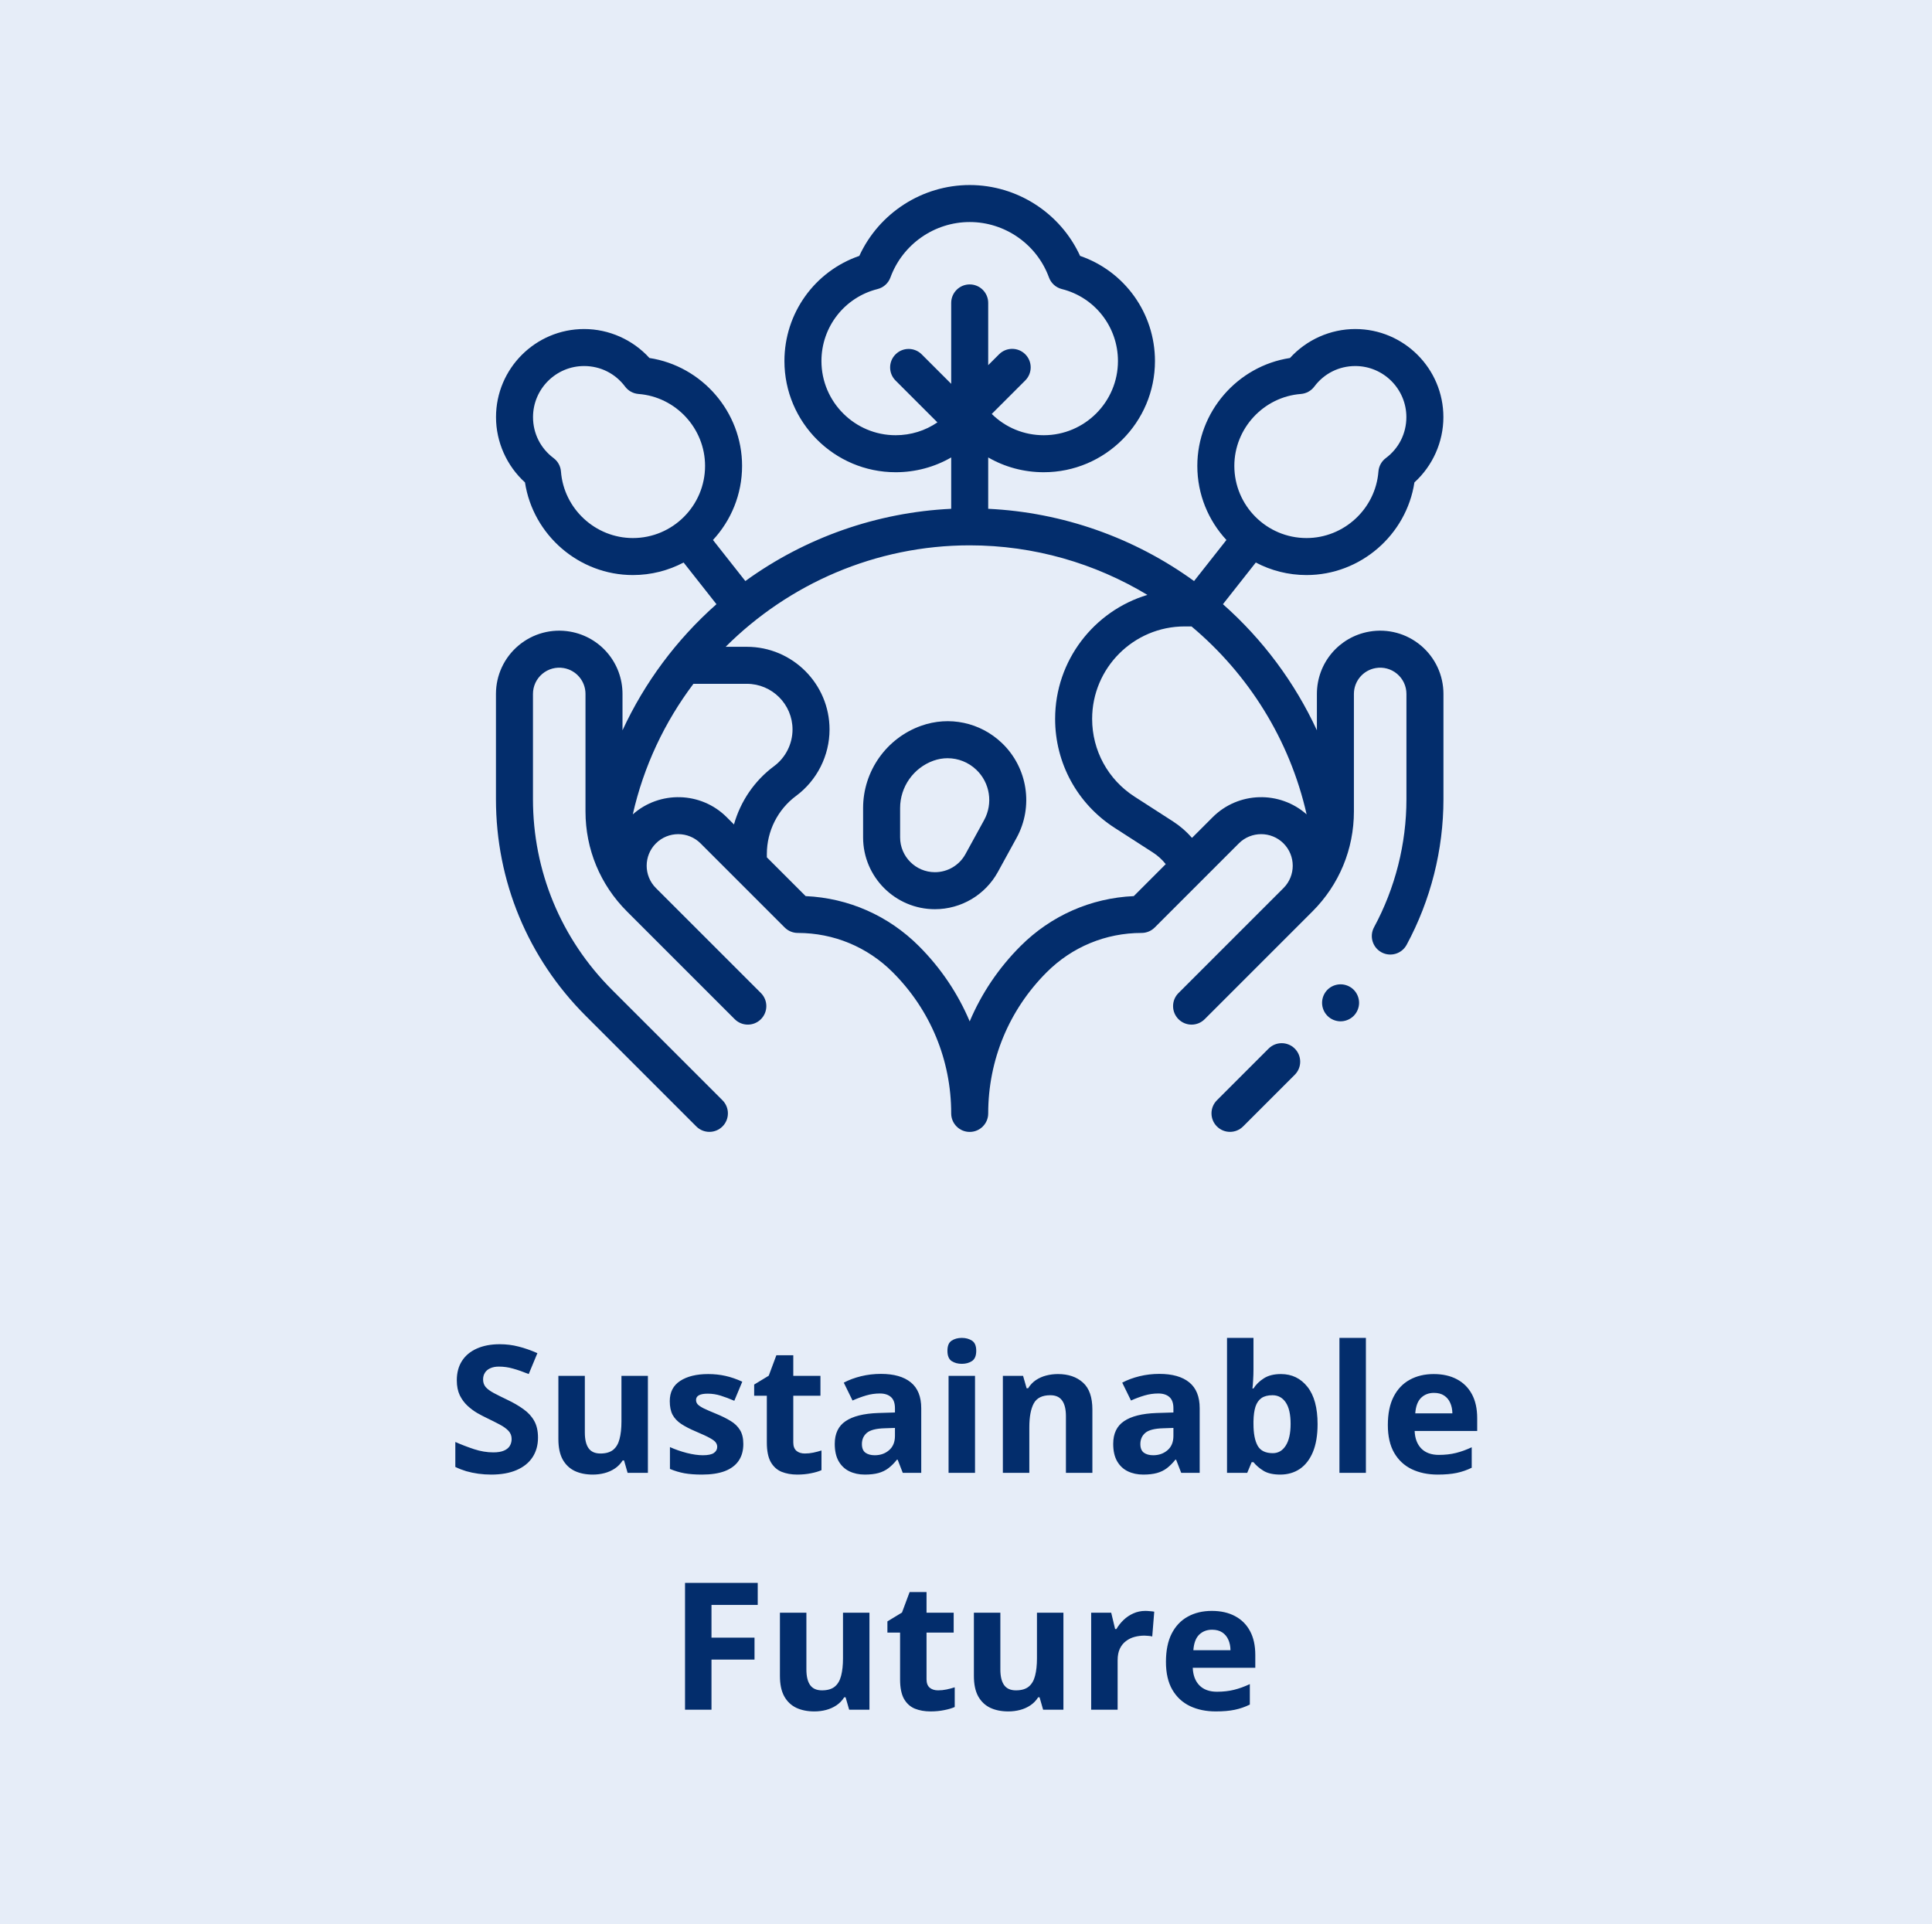
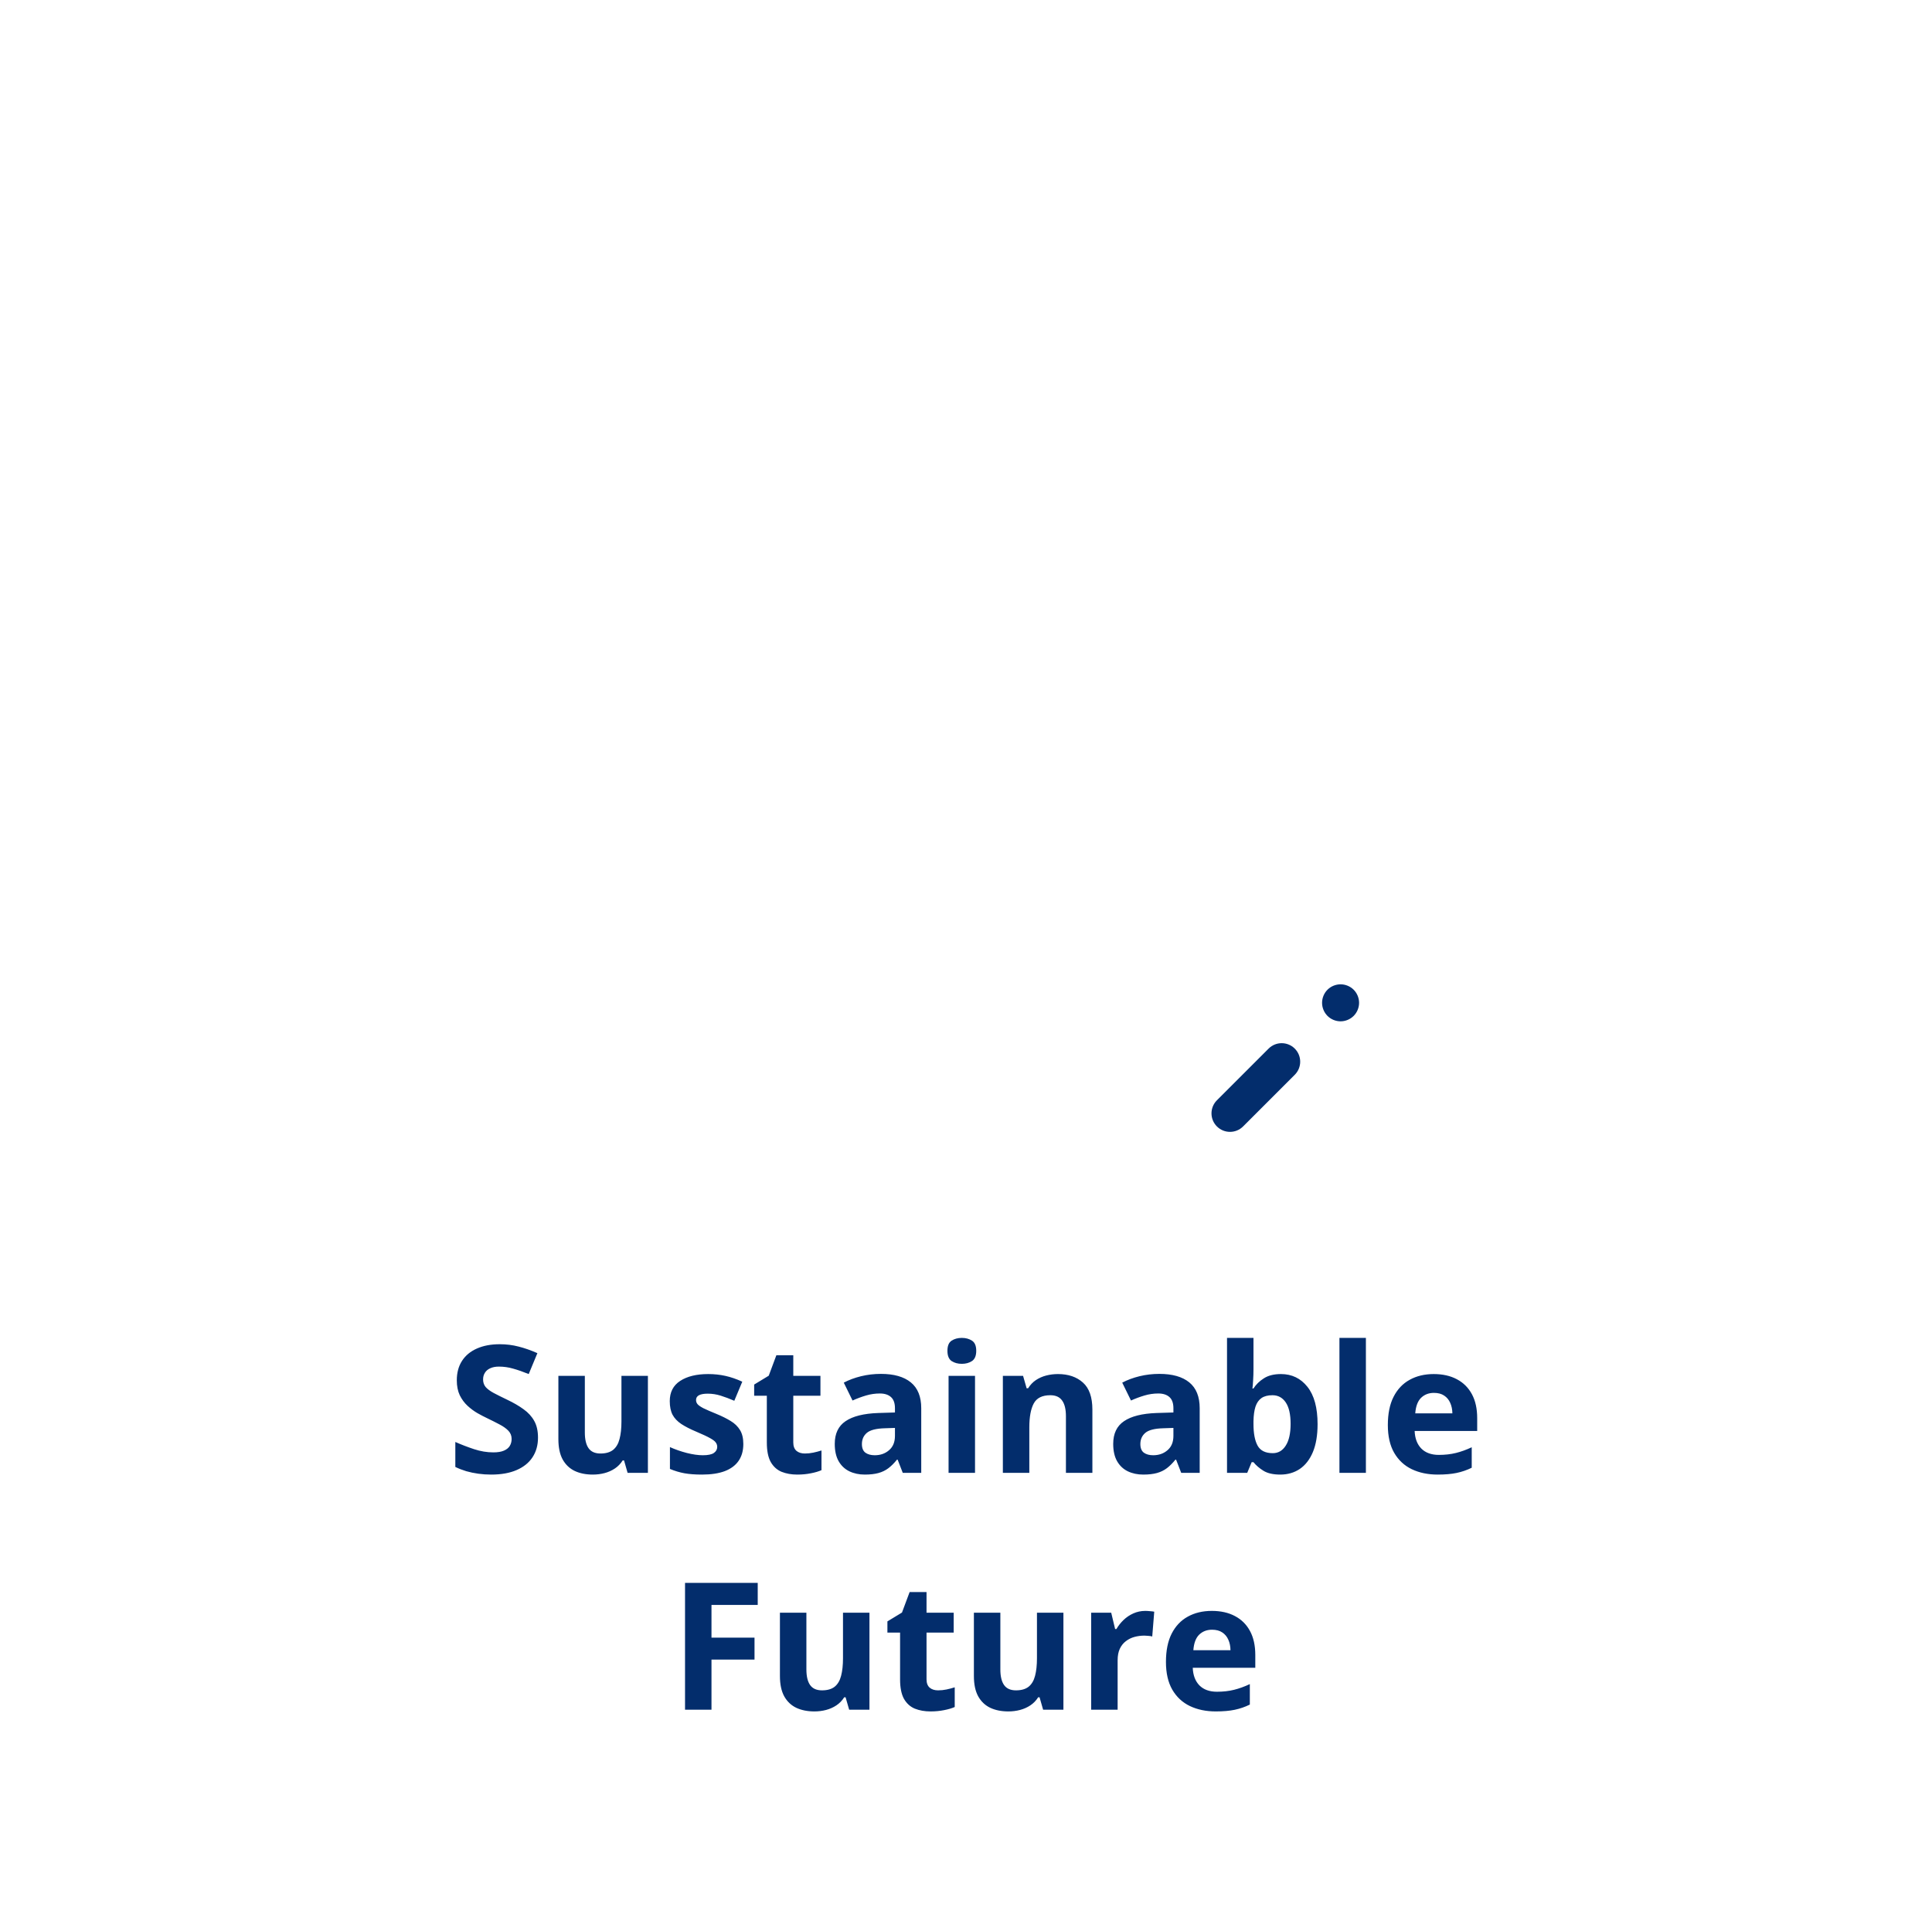
<svg xmlns="http://www.w3.org/2000/svg" width="261" height="260" viewBox="0 0 261 260" fill="none">
-   <rect width="261" height="260" fill="#E6EDF8" />
  <path d="M72.68 194.242C72.68 195.258 72.434 196.141 71.941 196.891C71.449 197.641 70.731 198.219 69.785 198.625C68.848 199.031 67.707 199.234 66.363 199.234C65.769 199.234 65.188 199.195 64.617 199.117C64.055 199.039 63.512 198.926 62.988 198.777C62.473 198.621 61.98 198.43 61.512 198.203V194.828C62.324 195.188 63.168 195.512 64.043 195.801C64.918 196.09 65.785 196.234 66.644 196.234C67.238 196.234 67.715 196.156 68.074 196C68.441 195.844 68.707 195.629 68.871 195.355C69.035 195.082 69.117 194.77 69.117 194.418C69.117 193.988 68.973 193.621 68.684 193.316C68.394 193.012 67.996 192.727 67.488 192.461C66.988 192.195 66.422 191.91 65.789 191.605C65.391 191.418 64.957 191.191 64.488 190.926C64.019 190.652 63.574 190.32 63.152 189.93C62.73 189.539 62.383 189.066 62.109 188.512C61.844 187.949 61.711 187.277 61.711 186.496C61.711 185.473 61.945 184.598 62.414 183.871C62.883 183.145 63.551 182.59 64.418 182.207C65.293 181.816 66.324 181.621 67.512 181.621C68.402 181.621 69.25 181.727 70.055 181.938C70.867 182.141 71.715 182.438 72.598 182.828L71.426 185.652C70.637 185.332 69.93 185.086 69.305 184.914C68.68 184.734 68.043 184.645 67.394 184.645C66.941 184.645 66.555 184.719 66.234 184.867C65.914 185.008 65.672 185.211 65.508 185.477C65.344 185.734 65.262 186.035 65.262 186.379C65.262 186.785 65.379 187.129 65.613 187.41C65.856 187.684 66.215 187.949 66.691 188.207C67.176 188.465 67.777 188.766 68.496 189.109C69.371 189.523 70.117 189.957 70.734 190.41C71.359 190.855 71.84 191.383 72.176 191.992C72.512 192.594 72.68 193.344 72.68 194.242ZM87.527 185.898V199H84.785L84.305 197.324H84.117C83.836 197.77 83.484 198.133 83.062 198.414C82.641 198.695 82.176 198.902 81.668 199.035C81.16 199.168 80.633 199.234 80.086 199.234C79.148 199.234 78.332 199.07 77.637 198.742C76.941 198.406 76.398 197.887 76.008 197.184C75.625 196.48 75.434 195.566 75.434 194.441V185.898H79.008V193.551C79.008 194.488 79.176 195.195 79.512 195.672C79.848 196.148 80.383 196.387 81.117 196.387C81.844 196.387 82.414 196.223 82.828 195.895C83.242 195.559 83.531 195.07 83.695 194.43C83.867 193.781 83.953 192.992 83.953 192.062V185.898H87.527ZM100.418 195.109C100.418 196 100.207 196.754 99.785 197.371C99.371 197.98 98.75 198.445 97.922 198.766C97.094 199.078 96.062 199.234 94.828 199.234C93.914 199.234 93.129 199.176 92.473 199.059C91.824 198.941 91.168 198.746 90.504 198.473V195.52C91.215 195.84 91.977 196.105 92.789 196.316C93.609 196.52 94.328 196.621 94.945 196.621C95.641 196.621 96.137 196.52 96.434 196.316C96.738 196.105 96.891 195.832 96.891 195.496C96.891 195.277 96.828 195.082 96.703 194.91C96.586 194.73 96.328 194.531 95.93 194.312C95.531 194.086 94.906 193.793 94.055 193.434C93.234 193.09 92.559 192.742 92.027 192.391C91.504 192.039 91.113 191.625 90.856 191.148C90.606 190.664 90.481 190.051 90.481 189.309C90.481 188.098 90.949 187.188 91.887 186.578C92.832 185.961 94.094 185.652 95.672 185.652C96.484 185.652 97.258 185.734 97.992 185.898C98.734 186.062 99.496 186.324 100.277 186.684L99.199 189.262C98.551 188.98 97.938 188.75 97.359 188.57C96.789 188.391 96.207 188.301 95.613 188.301C95.09 188.301 94.695 188.371 94.43 188.512C94.164 188.652 94.031 188.867 94.031 189.156C94.031 189.367 94.098 189.555 94.231 189.719C94.371 189.883 94.637 190.066 95.027 190.27C95.426 190.465 96.008 190.719 96.773 191.031C97.516 191.336 98.16 191.656 98.707 191.992C99.254 192.32 99.676 192.73 99.973 193.223C100.27 193.707 100.418 194.336 100.418 195.109ZM108.727 196.387C109.117 196.387 109.496 196.348 109.863 196.27C110.238 196.191 110.609 196.094 110.977 195.977V198.637C110.594 198.809 110.117 198.949 109.547 199.059C108.984 199.176 108.367 199.234 107.695 199.234C106.914 199.234 106.211 199.109 105.586 198.859C104.969 198.602 104.48 198.16 104.121 197.535C103.77 196.902 103.594 196.023 103.594 194.898V188.582H101.883V187.07L103.852 185.875L104.883 183.109H107.168V185.898H110.836V188.582H107.168V194.898C107.168 195.398 107.309 195.773 107.59 196.023C107.879 196.266 108.258 196.387 108.727 196.387ZM119.004 185.629C120.762 185.629 122.109 186.012 123.047 186.777C123.984 187.543 124.453 188.707 124.453 190.27V199H121.957L121.266 197.219H121.172C120.797 197.688 120.414 198.07 120.023 198.367C119.633 198.664 119.184 198.883 118.676 199.023C118.168 199.164 117.551 199.234 116.824 199.234C116.051 199.234 115.355 199.086 114.738 198.789C114.129 198.492 113.648 198.039 113.297 197.43C112.945 196.812 112.77 196.031 112.77 195.086C112.77 193.695 113.258 192.672 114.234 192.016C115.211 191.352 116.676 190.984 118.629 190.914L120.902 190.844V190.27C120.902 189.582 120.723 189.078 120.363 188.758C120.004 188.438 119.504 188.277 118.863 188.277C118.23 188.277 117.609 188.367 117 188.547C116.391 188.727 115.781 188.953 115.172 189.227L113.988 186.812C114.684 186.445 115.461 186.156 116.32 185.945C117.188 185.734 118.082 185.629 119.004 185.629ZM120.902 192.93L119.52 192.977C118.363 193.008 117.559 193.215 117.105 193.598C116.66 193.98 116.438 194.484 116.438 195.109C116.438 195.656 116.598 196.047 116.918 196.281C117.238 196.508 117.656 196.621 118.172 196.621C118.938 196.621 119.582 196.395 120.105 195.941C120.637 195.488 120.902 194.844 120.902 194.008V192.93ZM131.719 185.898V199H128.145V185.898H131.719ZM129.938 180.766C130.469 180.766 130.926 180.891 131.309 181.141C131.691 181.383 131.883 181.84 131.883 182.512C131.883 183.176 131.691 183.637 131.309 183.895C130.926 184.145 130.469 184.27 129.938 184.27C129.398 184.27 128.938 184.145 128.555 183.895C128.18 183.637 127.992 183.176 127.992 182.512C127.992 181.84 128.18 181.383 128.555 181.141C128.938 180.891 129.398 180.766 129.938 180.766ZM142.922 185.652C144.32 185.652 145.445 186.035 146.297 186.801C147.148 187.559 147.574 188.777 147.574 190.457V199H144V191.348C144 190.41 143.828 189.703 143.484 189.227C143.148 188.75 142.617 188.512 141.891 188.512C140.797 188.512 140.051 188.883 139.652 189.625C139.254 190.367 139.055 191.438 139.055 192.836V199H135.48V185.898H138.211L138.691 187.574H138.891C139.172 187.121 139.52 186.754 139.934 186.473C140.355 186.191 140.82 185.984 141.328 185.852C141.844 185.719 142.375 185.652 142.922 185.652ZM156.621 185.629C158.379 185.629 159.727 186.012 160.664 186.777C161.602 187.543 162.07 188.707 162.07 190.27V199H159.574L158.883 197.219H158.789C158.414 197.688 158.031 198.07 157.641 198.367C157.25 198.664 156.801 198.883 156.293 199.023C155.785 199.164 155.168 199.234 154.441 199.234C153.668 199.234 152.973 199.086 152.355 198.789C151.746 198.492 151.266 198.039 150.914 197.43C150.562 196.812 150.387 196.031 150.387 195.086C150.387 193.695 150.875 192.672 151.852 192.016C152.828 191.352 154.293 190.984 156.246 190.914L158.52 190.844V190.27C158.52 189.582 158.34 189.078 157.98 188.758C157.621 188.438 157.121 188.277 156.48 188.277C155.848 188.277 155.227 188.367 154.617 188.547C154.008 188.727 153.398 188.953 152.789 189.227L151.605 186.812C152.301 186.445 153.078 186.156 153.938 185.945C154.805 185.734 155.699 185.629 156.621 185.629ZM158.52 192.93L157.137 192.977C155.98 193.008 155.176 193.215 154.723 193.598C154.277 193.98 154.055 194.484 154.055 195.109C154.055 195.656 154.215 196.047 154.535 196.281C154.855 196.508 155.273 196.621 155.789 196.621C156.555 196.621 157.199 196.395 157.723 195.941C158.254 195.488 158.52 194.844 158.52 194.008V192.93ZM169.336 180.766V185.008C169.336 185.5 169.32 185.988 169.289 186.473C169.266 186.957 169.234 187.332 169.195 187.598H169.336C169.68 187.059 170.148 186.602 170.742 186.227C171.336 185.844 172.105 185.652 173.051 185.652C174.52 185.652 175.711 186.227 176.625 187.375C177.539 188.523 177.996 190.207 177.996 192.426C177.996 193.918 177.785 195.172 177.363 196.188C176.941 197.195 176.352 197.957 175.594 198.473C174.836 198.98 173.957 199.234 172.957 199.234C171.996 199.234 171.238 199.062 170.684 198.719C170.129 198.375 169.68 197.988 169.336 197.559H169.09L168.492 199H165.762V180.766H169.336ZM171.902 188.512C171.277 188.512 170.781 188.641 170.414 188.898C170.047 189.156 169.777 189.543 169.605 190.059C169.441 190.574 169.352 191.227 169.336 192.016V192.402C169.336 193.676 169.523 194.652 169.898 195.332C170.273 196.004 170.957 196.34 171.949 196.34C172.684 196.34 173.266 196 173.695 195.32C174.133 194.641 174.352 193.66 174.352 192.379C174.352 191.098 174.133 190.133 173.695 189.484C173.258 188.836 172.66 188.512 171.902 188.512ZM184.523 199H180.949V180.766H184.523V199ZM193.688 185.652C194.898 185.652 195.941 185.887 196.816 186.355C197.691 186.816 198.367 187.488 198.844 188.371C199.32 189.254 199.559 190.332 199.559 191.605V193.34H191.109C191.148 194.348 191.449 195.141 192.012 195.719C192.582 196.289 193.371 196.574 194.379 196.574C195.215 196.574 195.98 196.488 196.676 196.316C197.371 196.145 198.086 195.887 198.82 195.543V198.309C198.172 198.629 197.492 198.863 196.781 199.012C196.078 199.16 195.223 199.234 194.215 199.234C192.902 199.234 191.738 198.992 190.723 198.508C189.715 198.023 188.922 197.285 188.344 196.293C187.773 195.301 187.488 194.051 187.488 192.543C187.488 191.012 187.746 189.738 188.262 188.723C188.785 187.699 189.512 186.934 190.441 186.426C191.371 185.91 192.453 185.652 193.688 185.652ZM193.711 188.195C193.016 188.195 192.438 188.418 191.977 188.863C191.523 189.309 191.262 190.008 191.191 190.961H196.207C196.199 190.43 196.102 189.957 195.914 189.543C195.734 189.129 195.461 188.801 195.094 188.559C194.734 188.316 194.273 188.195 193.711 188.195ZM96.117 231H92.543V213.867H102.363V216.844H96.117V221.262H101.93V224.227H96.117V231ZM117.457 217.898V231H114.715L114.234 229.324H114.047C113.766 229.77 113.414 230.133 112.992 230.414C112.57 230.695 112.105 230.902 111.598 231.035C111.09 231.168 110.562 231.234 110.016 231.234C109.078 231.234 108.262 231.07 107.566 230.742C106.871 230.406 106.328 229.887 105.938 229.184C105.555 228.48 105.363 227.566 105.363 226.441V217.898H108.938V225.551C108.938 226.488 109.105 227.195 109.441 227.672C109.777 228.148 110.312 228.387 111.047 228.387C111.773 228.387 112.344 228.223 112.758 227.895C113.172 227.559 113.461 227.07 113.625 226.43C113.797 225.781 113.883 224.992 113.883 224.062V217.898H117.457ZM126.727 228.387C127.117 228.387 127.496 228.348 127.863 228.27C128.238 228.191 128.609 228.094 128.977 227.977V230.637C128.594 230.809 128.117 230.949 127.547 231.059C126.984 231.176 126.367 231.234 125.695 231.234C124.914 231.234 124.211 231.109 123.586 230.859C122.969 230.602 122.48 230.16 122.121 229.535C121.77 228.902 121.594 228.023 121.594 226.898V220.582H119.883V219.07L121.852 217.875L122.883 215.109H125.168V217.898H128.836V220.582H125.168V226.898C125.168 227.398 125.309 227.773 125.59 228.023C125.879 228.266 126.258 228.387 126.727 228.387ZM143.66 217.898V231H140.918L140.438 229.324H140.25C139.969 229.77 139.617 230.133 139.195 230.414C138.773 230.695 138.309 230.902 137.801 231.035C137.293 231.168 136.766 231.234 136.219 231.234C135.281 231.234 134.465 231.07 133.77 230.742C133.074 230.406 132.531 229.887 132.141 229.184C131.758 228.48 131.566 227.566 131.566 226.441V217.898H135.141V225.551C135.141 226.488 135.309 227.195 135.645 227.672C135.98 228.148 136.516 228.387 137.25 228.387C137.977 228.387 138.547 228.223 138.961 227.895C139.375 227.559 139.664 227.07 139.828 226.43C140 225.781 140.086 224.992 140.086 224.062V217.898H143.66ZM154.723 217.652C154.902 217.652 155.109 217.664 155.344 217.688C155.586 217.703 155.781 217.727 155.93 217.758L155.66 221.109C155.543 221.07 155.375 221.043 155.156 221.027C154.945 221.004 154.762 220.992 154.605 220.992C154.145 220.992 153.695 221.051 153.258 221.168C152.828 221.285 152.441 221.477 152.098 221.742C151.754 222 151.48 222.344 151.277 222.773C151.082 223.195 150.984 223.715 150.984 224.332V231H147.41V217.898H150.117L150.645 220.102H150.82C151.078 219.656 151.398 219.25 151.781 218.883C152.172 218.508 152.613 218.211 153.105 217.992C153.605 217.766 154.145 217.652 154.723 217.652ZM163.711 217.652C164.922 217.652 165.965 217.887 166.84 218.355C167.715 218.816 168.391 219.488 168.867 220.371C169.344 221.254 169.582 222.332 169.582 223.605V225.34H161.133C161.172 226.348 161.473 227.141 162.035 227.719C162.605 228.289 163.395 228.574 164.402 228.574C165.238 228.574 166.004 228.488 166.699 228.316C167.395 228.145 168.109 227.887 168.844 227.543V230.309C168.195 230.629 167.516 230.863 166.805 231.012C166.102 231.16 165.246 231.234 164.238 231.234C162.926 231.234 161.762 230.992 160.746 230.508C159.738 230.023 158.945 229.285 158.367 228.293C157.797 227.301 157.512 226.051 157.512 224.543C157.512 223.012 157.77 221.738 158.285 220.723C158.809 219.699 159.535 218.934 160.465 218.426C161.395 217.91 162.477 217.652 163.711 217.652ZM163.734 220.195C163.039 220.195 162.461 220.418 162 220.863C161.547 221.309 161.285 222.008 161.215 222.961H166.23C166.223 222.43 166.125 221.957 165.938 221.543C165.758 221.129 165.484 220.801 165.117 220.559C164.758 220.316 164.297 220.195 163.734 220.195Z" fill="#032D6C" />
-   <path d="M135.344 100.386C132.417 97.597 128.233 96.708 124.425 98.068C119.744 99.74 116.599 104.203 116.599 109.173V113.141C116.599 118.491 120.952 122.844 126.301 122.844C129.844 122.844 133.103 120.914 134.808 117.808L137.332 113.206C139.65 108.982 138.832 103.71 135.344 100.386ZM132.948 110.801L130.424 115.403C129.598 116.909 128.018 117.844 126.301 117.844C123.709 117.844 121.599 115.734 121.599 113.142V109.174C121.599 106.311 123.411 103.74 126.107 102.777C126.732 102.554 127.377 102.445 128.015 102.445C129.436 102.445 130.824 102.985 131.895 104.006C133.744 105.768 134.177 108.562 132.948 110.801Z" fill="#032D6C" />
  <path d="M171.379 141.679L164.397 148.661C163.421 149.638 163.42 151.221 164.397 152.197C164.885 152.685 165.525 152.929 166.165 152.929C166.804 152.929 167.444 152.685 167.932 152.197L174.915 145.215C175.891 144.239 175.891 142.656 174.915 141.679C173.938 140.703 172.355 140.703 171.379 141.679Z" fill="#032D6C" />
-   <path d="M191.954 87.218C190.019 85.59 187.48 84.904 184.987 85.338C180.883 86.052 177.904 89.594 177.904 93.76V98.674C174.925 92.235 170.621 86.419 165.211 81.635L169.649 76.003C171.698 77.083 174.028 77.697 176.501 77.697C183.789 77.697 189.991 72.283 191.078 65.181C193.546 62.939 194.992 59.717 194.992 56.359C194.992 49.795 189.652 44.456 183.089 44.456C179.73 44.456 176.509 45.901 174.266 48.37C167.165 49.457 161.75 55.658 161.75 62.947C161.75 66.809 163.244 70.327 165.682 72.959L161.31 78.507C153.203 72.629 143.546 69.229 133.5 68.744V61.806C135.743 63.102 138.311 63.804 141.003 63.804C149.288 63.804 156.028 57.064 156.028 48.779C156.028 42.312 151.929 36.646 145.913 34.575C143.266 28.799 137.427 25 131 25C124.573 25 118.734 28.799 116.087 34.575C110.07 36.646 105.971 42.312 105.971 48.779C105.971 57.064 112.712 63.804 120.997 63.804C123.689 63.804 126.256 63.102 128.5 61.806V68.744C118.455 69.229 108.797 72.629 100.69 78.506L96.318 72.959C98.756 70.327 100.25 66.809 100.25 62.947C100.25 55.658 94.835 49.457 87.734 48.37C85.491 45.901 82.27 44.456 78.911 44.456C72.348 44.456 67.008 49.795 67.008 56.359C67.008 59.717 68.454 62.938 70.922 65.181C72.009 72.282 78.211 77.697 85.499 77.697C87.972 77.697 90.302 77.082 92.351 76.003L96.788 81.634C91.379 86.418 87.075 92.234 84.096 98.674V93.759C84.096 89.594 81.117 86.052 77.013 85.338C74.521 84.905 71.981 85.59 70.046 87.218C68.11 88.846 67 91.23 67 93.76V107.974C67 119.037 71.308 129.438 79.131 137.26L94.067 152.197C94.556 152.685 95.195 152.929 95.835 152.929C96.475 152.929 97.115 152.685 97.603 152.197C98.579 151.221 98.579 149.638 97.603 148.661L82.666 133.725C75.788 126.846 72 117.701 72 107.974V93.76C72 92.71 72.461 91.72 73.264 91.045C74.068 90.369 75.121 90.085 76.156 90.264C77.859 90.561 79.096 92.031 79.096 93.76V109.632C79.096 114.734 81.083 119.531 84.691 123.139L98.25 136.699L99.258 137.706C100.235 138.682 101.817 138.683 102.794 137.706C103.77 136.73 103.77 135.147 102.794 134.171L88.609 119.986C86.945 118.322 86.945 115.616 88.609 113.952C90.272 112.289 92.979 112.289 94.642 113.952L106.01 125.32C106.478 125.788 107.114 126.052 107.777 126.052C112.621 126.052 117.175 127.938 120.6 131.363C125.695 136.458 128.5 143.231 128.5 150.436C128.5 151.817 129.62 152.936 131 152.936C132.381 152.936 133.5 151.817 133.5 150.436C133.5 143.231 136.306 136.458 141.401 131.363C144.826 127.938 149.379 126.052 154.223 126.052C154.886 126.052 155.522 125.788 155.991 125.32L167.358 113.952C169.021 112.289 171.728 112.289 173.392 113.952C175.055 115.616 175.055 118.322 173.392 119.986L159.207 134.171C158.23 135.147 158.23 136.73 159.207 137.706C159.695 138.194 160.335 138.439 160.974 138.439C161.614 138.439 162.254 138.194 162.742 137.706L163.75 136.699L177.31 123.139C180.917 119.531 182.904 114.734 182.904 109.632V93.76C182.904 92.031 184.141 90.561 185.844 90.265C186.878 90.084 187.932 90.369 188.736 91.045C189.539 91.72 190 92.71 190 93.76V107.974C190 113.998 188.487 119.983 185.624 125.283C184.967 126.497 185.42 128.015 186.635 128.671C187.849 129.326 189.366 128.874 190.023 127.659C193.279 121.631 195 114.824 195 107.974V93.76C195 91.23 193.89 88.846 191.954 87.218ZM175.742 53.23C176.461 53.175 177.122 52.811 177.553 52.233C178.872 50.468 180.889 49.456 183.088 49.456C186.895 49.456 189.991 52.553 189.991 56.359C189.991 58.558 188.979 60.575 187.214 61.894C186.636 62.326 186.273 62.986 186.217 63.706C185.83 68.748 181.562 72.697 176.5 72.697C171.124 72.697 166.75 68.323 166.75 62.947C166.75 57.885 170.7 53.617 175.742 53.23ZM110.971 48.779C110.971 44.171 114.088 40.173 118.551 39.055C119.355 38.853 120.008 38.266 120.292 37.487C121.927 33.009 126.23 30 131 30C135.77 30 140.073 33.009 141.708 37.487C141.992 38.266 142.644 38.853 143.449 39.055C147.912 40.173 151.028 44.171 151.028 48.779C151.028 54.306 146.531 58.804 141.003 58.804C138.332 58.804 135.844 57.769 133.98 55.929L138.507 51.403C139.483 50.426 139.483 48.843 138.507 47.867C137.53 46.891 135.947 46.891 134.971 47.867L133.5 49.338V40.928C133.5 39.548 132.38 38.428 131 38.428C129.619 38.428 128.5 39.548 128.5 40.928V51.86L124.517 47.878C123.541 46.902 121.958 46.902 120.982 47.878C120.005 48.854 120.005 50.437 120.982 51.413L126.637 57.069C124.999 58.189 123.052 58.804 120.996 58.804C115.469 58.804 110.971 54.306 110.971 48.779ZM75.782 63.706C75.727 62.986 75.364 62.326 74.786 61.894C73.021 60.576 72.008 58.558 72.008 56.359C72.008 52.553 75.105 49.456 78.911 49.456C81.111 49.456 83.128 50.468 84.446 52.233C84.878 52.812 85.539 53.175 86.258 53.23C91.3 53.617 95.249 57.885 95.249 62.947C95.249 68.323 90.876 72.697 85.499 72.697C80.438 72.697 76.17 68.748 75.782 63.706ZM85.485 110.032C86.959 103.513 89.802 97.535 93.678 92.392H100.895C104.297 92.392 107.065 95.159 107.065 98.562C107.065 100.508 106.131 102.362 104.567 103.52C101.92 105.481 100.033 108.277 99.154 111.394L98.178 110.417C94.698 106.938 89.12 106.811 85.485 110.032ZM153.164 121.076C147.382 121.334 141.983 123.709 137.865 127.828C134.896 130.797 132.585 134.247 131 138.002C129.416 134.247 127.104 130.796 124.136 127.828C120.017 123.709 114.618 121.334 108.837 121.076L103.597 115.836V115.371C103.597 112.296 105.072 109.368 107.543 107.538C110.375 105.441 112.065 102.085 112.065 98.562C112.065 92.402 107.054 87.391 100.895 87.391H98.029C106.545 78.896 118.275 73.682 131 73.682C139.705 73.682 147.943 76.12 155.005 80.378C147.803 82.544 142.54 89.233 142.54 97.132C142.54 103.104 145.537 108.601 150.558 111.837L155.757 115.187C156.418 115.613 156.999 116.145 157.483 116.755L153.164 121.076ZM163.822 110.417L161.032 113.207C160.288 112.354 159.426 111.604 158.466 110.985L153.266 107.634C149.681 105.324 147.54 101.397 147.54 97.132C147.54 90.243 153.145 84.638 160.034 84.638H160.965C168.617 91.056 174.223 99.889 176.516 110.032C172.881 106.811 167.302 106.938 163.822 110.417Z" fill="#032D6C" />
  <path d="M181.103 132.994C180.443 132.994 179.798 133.259 179.333 133.724C178.868 134.189 178.603 134.834 178.603 135.494C178.603 136.151 178.868 136.794 179.333 137.261C179.801 137.726 180.443 137.994 181.103 137.994C181.761 137.994 182.403 137.726 182.871 137.261C183.336 136.794 183.603 136.151 183.603 135.494C183.603 134.834 183.336 134.191 182.871 133.724C182.403 133.259 181.761 132.994 181.103 132.994Z" fill="#032D6C" />
</svg>